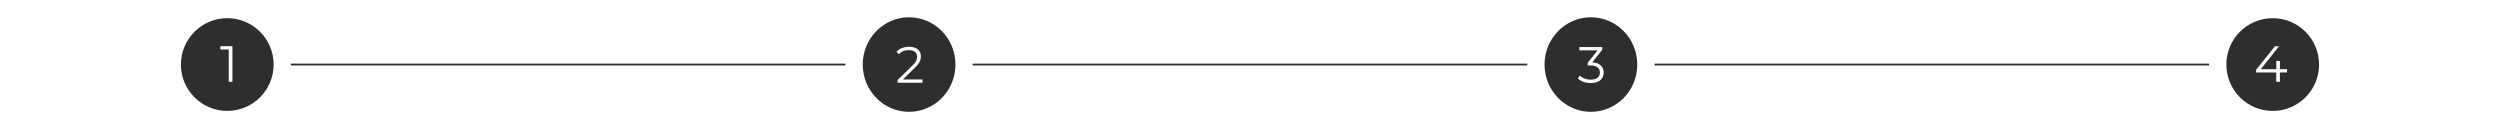
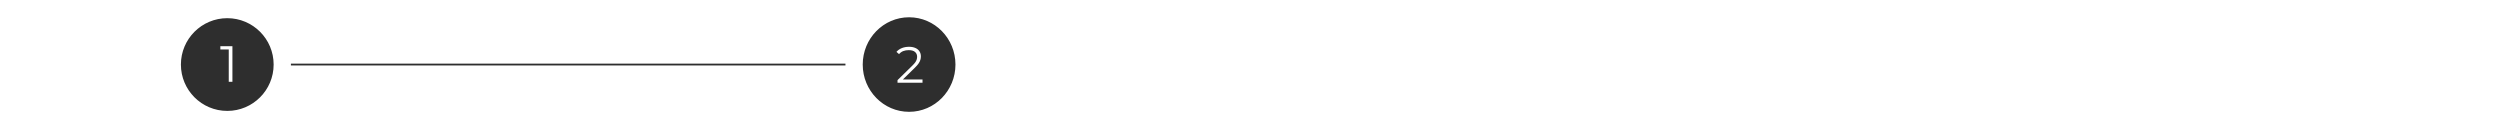
<svg xmlns="http://www.w3.org/2000/svg" width="1375" height="71" viewBox="0 0 1375 71" fill="none">
  <rect width="1375" height="71" fill="white" />
  <path d="M125 60.5C138.807 60.5 150 49.307 150 35.5C150 21.693 138.807 10.5 125 10.5C111.193 10.5 100 21.693 100 35.5C100 49.307 111.193 60.5 125 60.5Z" fill="#2E2E2E" stroke="#2E2E2E" />
  <path d="M125.813 45V26.24L126.709 27.192H121.193V25.4H127.829V45H125.813Z" fill="white" />
  <path d="M160 35V36L465 36V35L160 35Z" fill="#2E2E2E" />
  <path d="M525 35.5C525 49.592 513.798 61 500 61C486.202 61 475 49.592 475 35.5C475 21.408 486.202 10 500 10C513.798 10 525 21.408 525 35.5Z" fill="#2E2E2E" stroke="#2E2E2E" />
  <path d="M493.635 45.5V44.072L501.783 36.092C502.53 35.364 503.09 34.729 503.463 34.188C503.836 33.628 504.088 33.105 504.219 32.62C504.35 32.135 504.415 31.677 504.415 31.248C504.415 30.109 504.023 29.213 503.239 28.56C502.474 27.907 501.335 27.58 499.823 27.58C498.666 27.58 497.639 27.757 496.743 28.112C495.866 28.467 495.11 29.017 494.475 29.764L493.047 28.532C493.812 27.636 494.792 26.945 495.987 26.46C497.182 25.975 498.516 25.732 499.991 25.732C501.316 25.732 502.464 25.947 503.435 26.376C504.406 26.787 505.152 27.393 505.675 28.196C506.216 28.999 506.487 29.941 506.487 31.024C506.487 31.659 506.394 32.284 506.207 32.9C506.039 33.516 505.722 34.169 505.255 34.86C504.807 35.532 504.144 36.297 503.267 37.156L495.791 44.492L495.231 43.708H507.383V45.5H493.635Z" fill="white" />
-   <path d="M535 35V36L840 36V35L535 35Z" fill="#2E2E2E" />
-   <path d="M900 35.5C900 49.592 888.798 61 875 61C861.202 61 850 49.592 850 35.5C850 21.408 861.202 10 875 10C888.798 10 900 21.408 900 35.5Z" fill="#2E2E2E" stroke="#2E2E2E" />
-   <path d="M874.906 45.668C873.487 45.668 872.143 45.444 870.874 44.996C869.623 44.529 868.615 43.913 867.85 43.148L868.83 41.552C869.464 42.205 870.314 42.747 871.378 43.176C872.46 43.605 873.636 43.82 874.906 43.82C876.53 43.82 877.771 43.465 878.63 42.756C879.507 42.047 879.946 41.095 879.946 39.9C879.946 38.705 879.516 37.753 878.658 37.044C877.818 36.335 876.483 35.98 874.654 35.98H873.254V34.496L879.302 26.908L879.582 27.692H868.662V25.9H881.262V27.328L875.214 34.916L874.234 34.272H874.99C877.342 34.272 879.096 34.795 880.254 35.84C881.43 36.885 882.018 38.229 882.018 39.872C882.018 40.973 881.756 41.963 881.234 42.84C880.711 43.717 879.918 44.408 878.854 44.912C877.808 45.416 876.492 45.668 874.906 45.668Z" fill="white" />
-   <path d="M910 35V36L1215 36V35L910 35Z" fill="#2E2E2E" />
-   <path d="M1250 60.5C1263.81 60.5 1275 49.307 1275 35.5C1275 21.693 1263.81 10.5 1250 10.5C1236.19 10.5 1225 21.693 1225 35.5C1225 49.307 1236.19 60.5 1250 60.5Z" fill="#2E2E2E" stroke="#2E2E2E" />
-   <path d="M1240.86 39.848V38.392L1251.25 25.4H1253.49L1243.19 38.392L1242.1 38.056H1257.86V39.848H1240.86ZM1251.92 45V39.848L1251.98 38.056V33.52H1253.94V45H1251.92Z" fill="white" />
+   <path d="M535 35V36V35L535 35Z" fill="#2E2E2E" />
</svg>